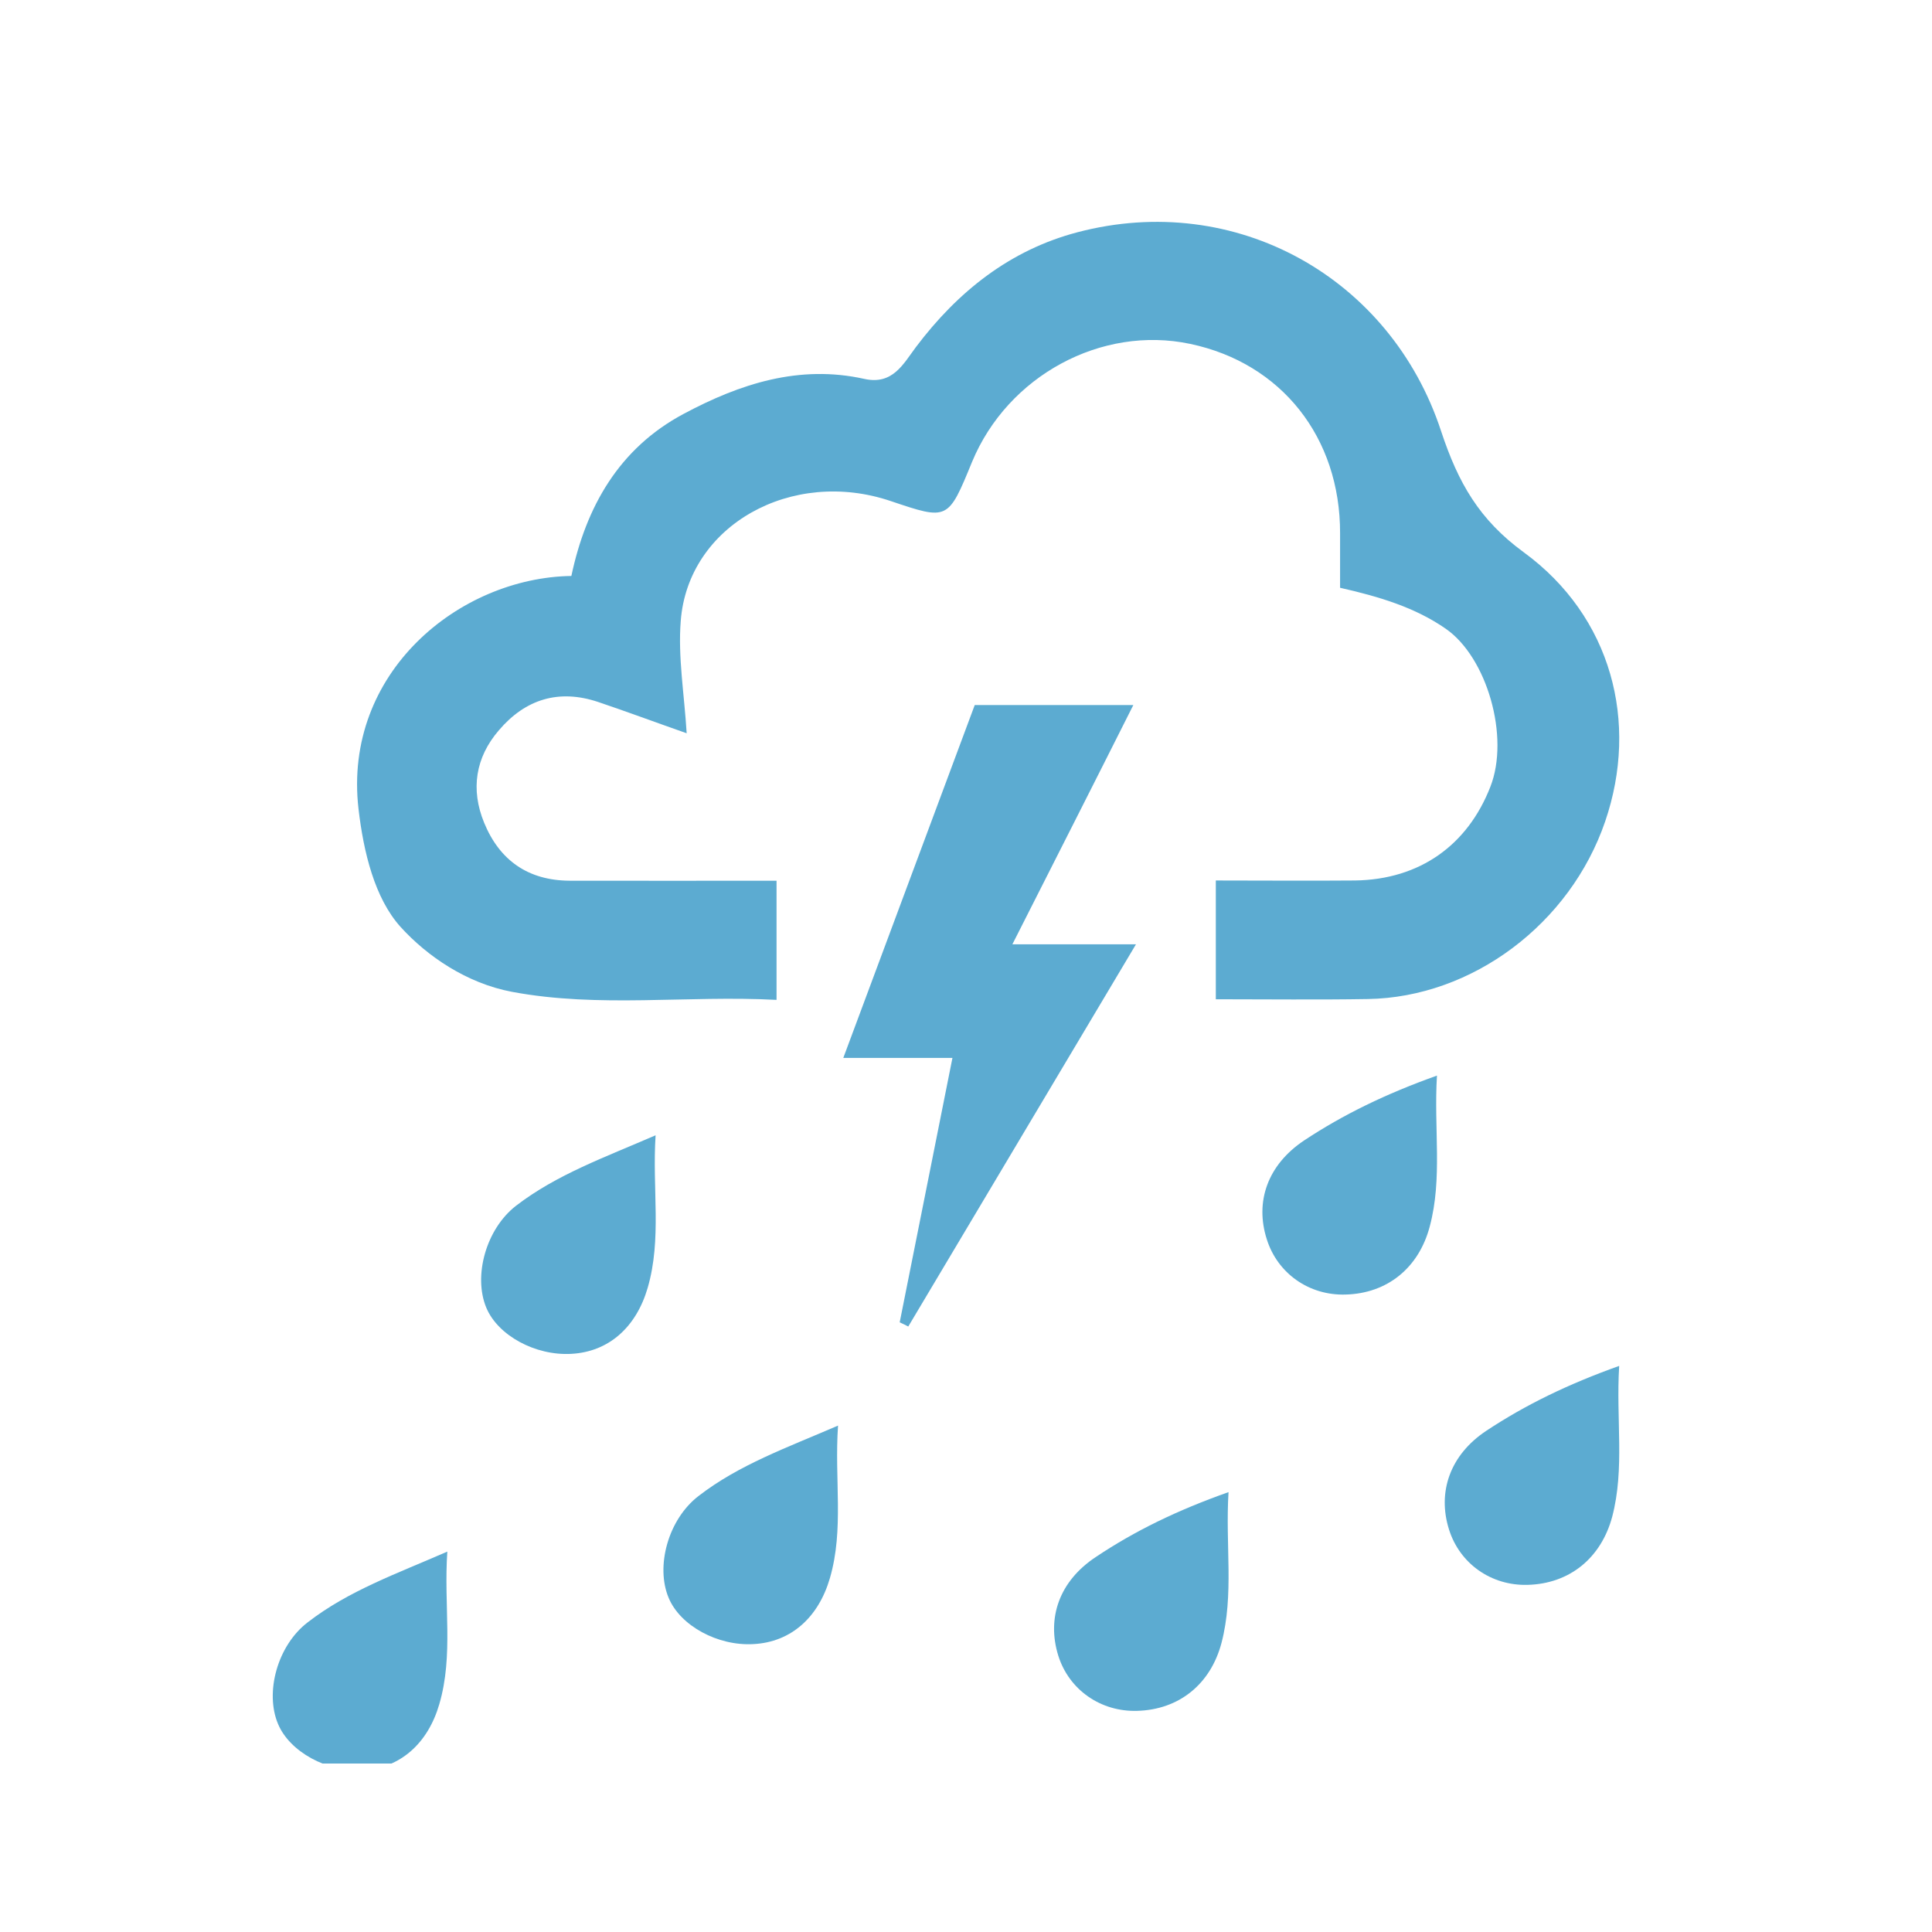
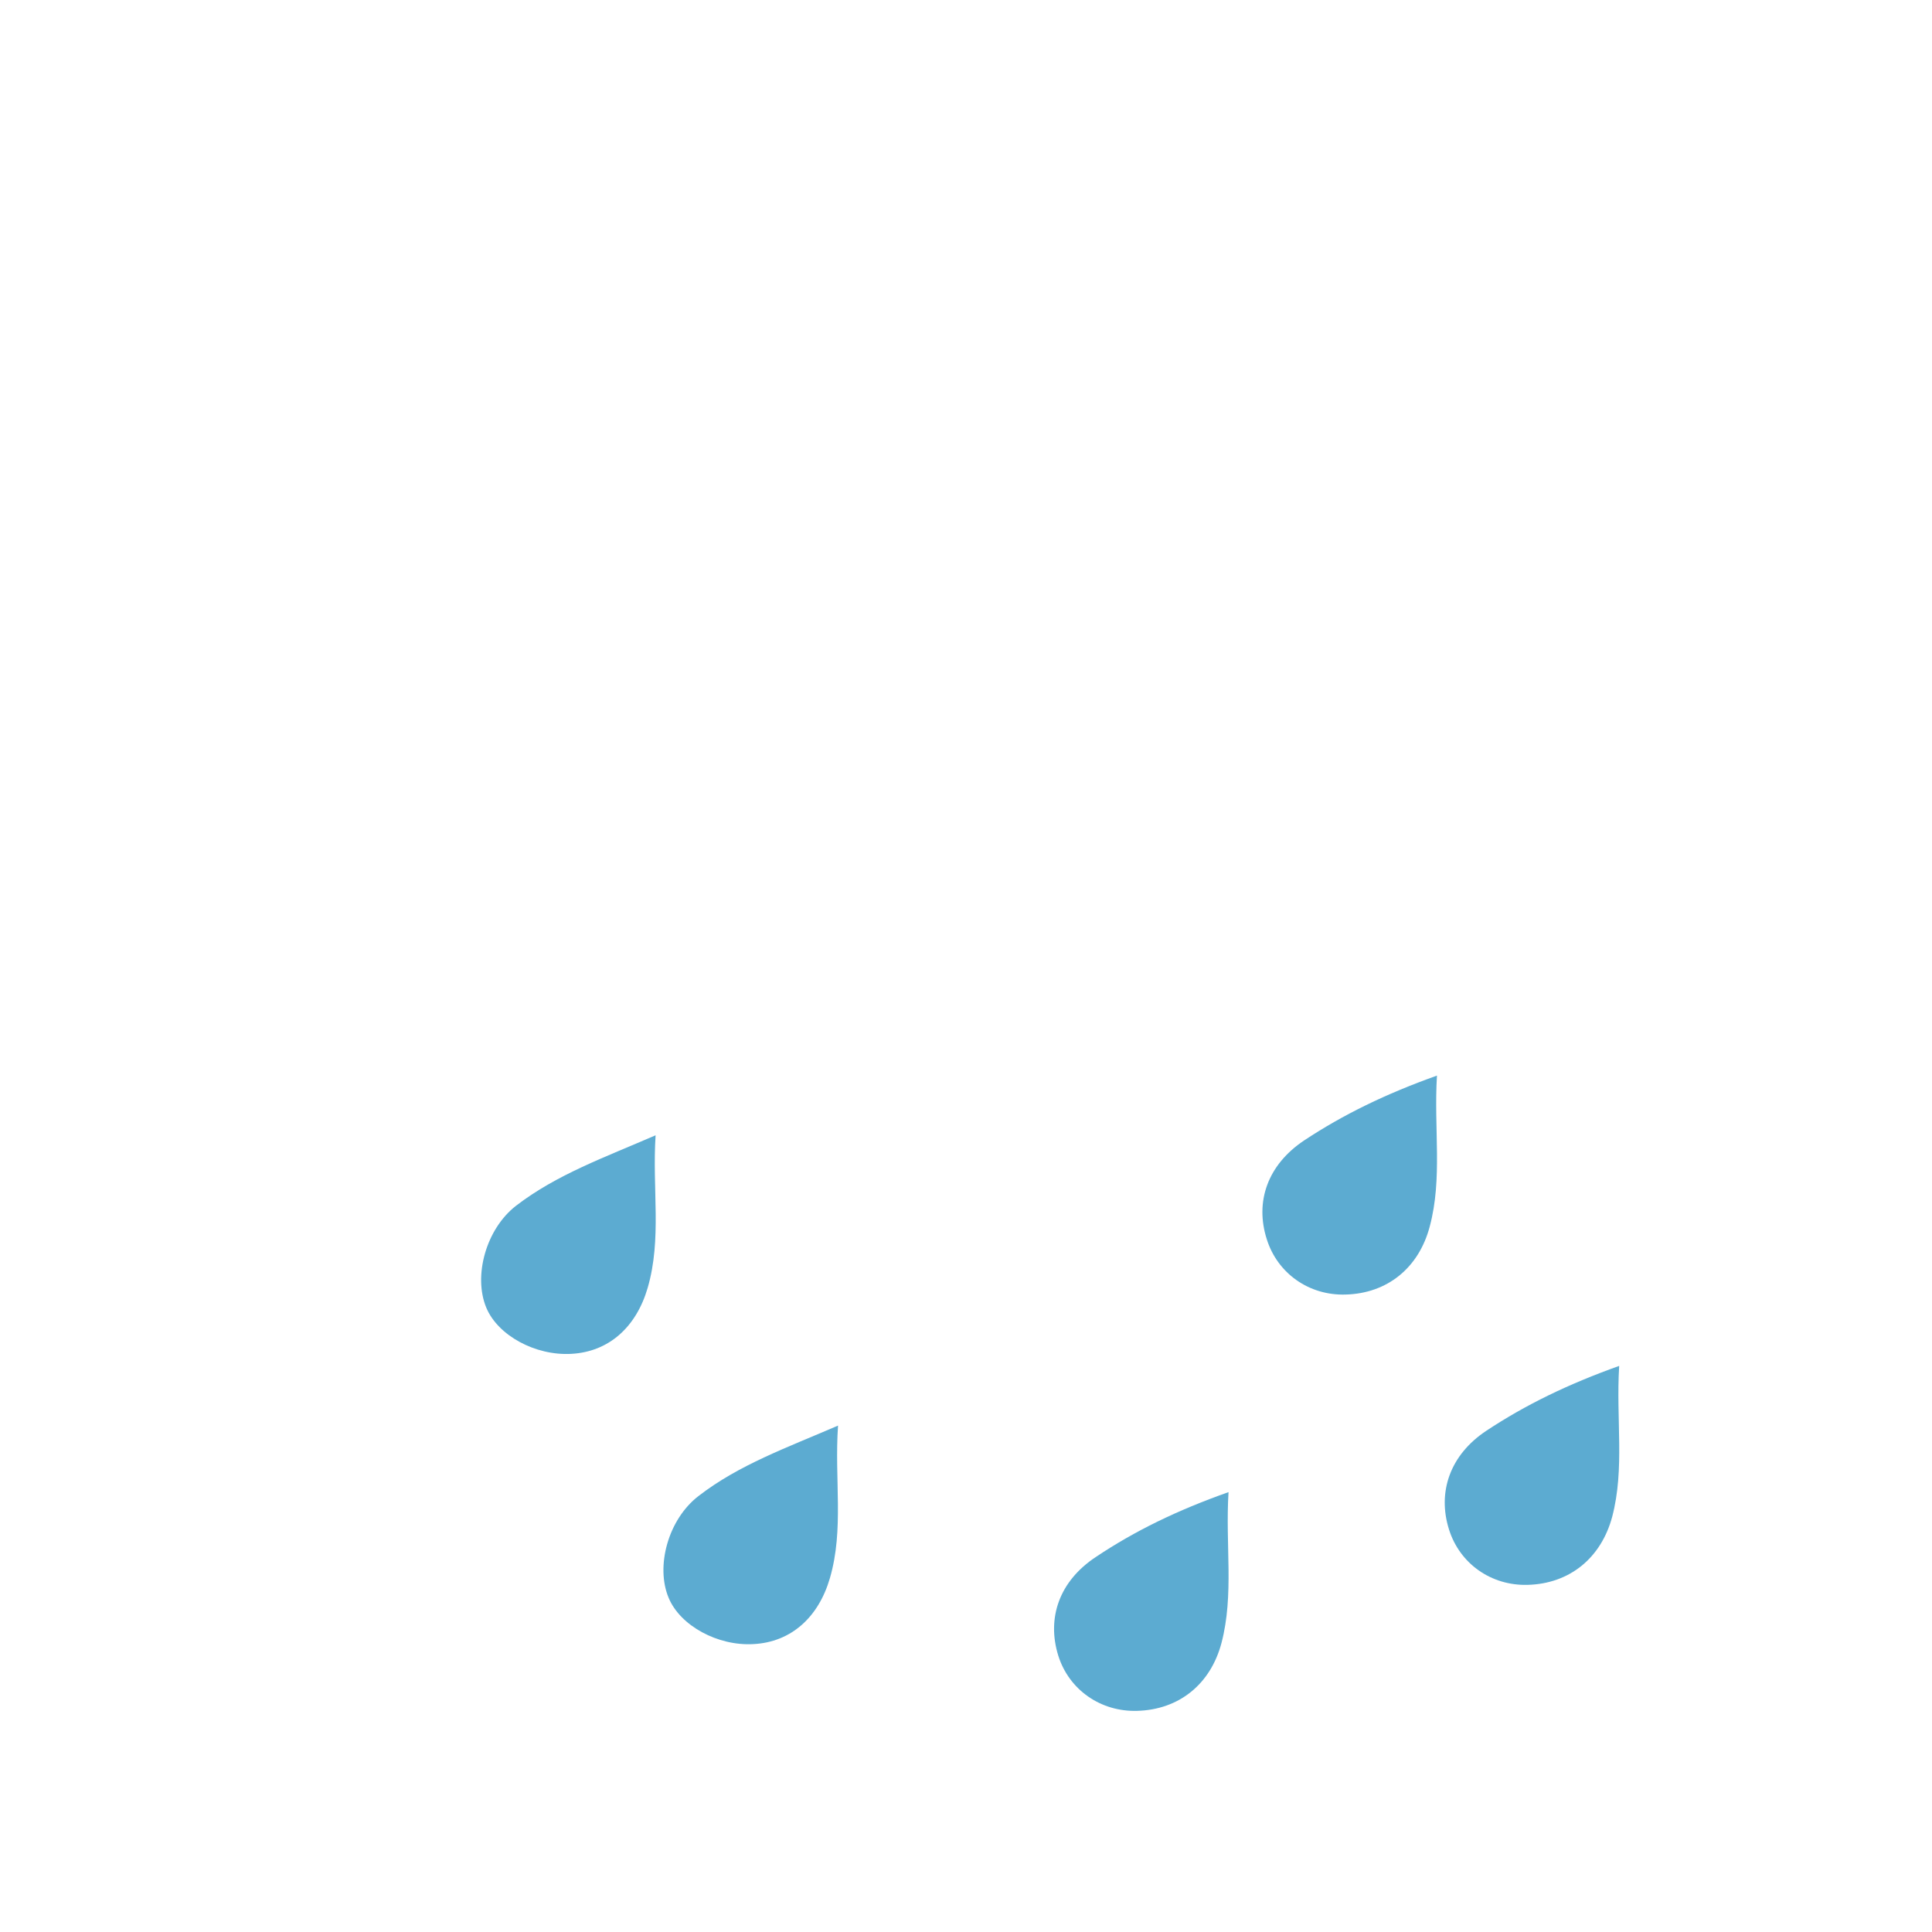
<svg xmlns="http://www.w3.org/2000/svg" width="46" zoomAndPan="magnify" viewBox="0 0 34.5 34.5" height="46" preserveAspectRatio="xMidYMid meet" version="1.0">
  <defs>
    <clipPath id="8ff749cc4b">
      <path d="M 6 3.402 L 29 3.402 L 29 18 L 6 18 Z M 6 3.402 " clip-rule="nonzero" />
    </clipPath>
    <clipPath id="bb6838546f">
      <path d="M 4.715 27 L 8 27 L 8 31.492 L 4.715 31.492 Z M 4.715 27 " clip-rule="nonzero" />
    </clipPath>
  </defs>
  <g clip-path="url(#8ff749cc4b)">
-     <path fill="#5cabd1" d="M 23.93 10.496 C 23.93 10.137 23.93 9.828 23.93 9.523 C 23.934 7.812 22.883 6.484 21.254 6.141 C 19.668 5.805 17.996 6.711 17.359 8.246 C 16.93 9.293 16.93 9.293 15.91 8.949 C 14.141 8.348 12.285 9.379 12.156 11.09 C 12.105 11.734 12.219 12.391 12.262 13.094 C 11.695 12.895 11.191 12.707 10.68 12.535 C 9.98 12.301 9.383 12.484 8.91 13.039 C 8.488 13.527 8.402 14.098 8.645 14.691 C 8.922 15.367 9.434 15.723 10.172 15.727 C 11.395 15.73 12.613 15.727 13.867 15.727 C 13.867 16.457 13.867 17.121 13.867 17.855 C 12.273 17.77 10.703 18.004 9.141 17.711 C 8.336 17.559 7.629 17.078 7.152 16.551 C 6.691 16.039 6.492 15.219 6.402 14.445 C 6.121 12.016 8.195 10.316 10.203 10.285 C 10.465 9.051 11.051 8.008 12.207 7.391 C 13.215 6.852 14.273 6.508 15.434 6.766 C 15.941 6.879 16.129 6.5 16.355 6.199 C 17.102 5.207 18.035 4.465 19.238 4.148 C 22.07 3.402 24.836 4.961 25.734 7.699 C 26.039 8.621 26.414 9.281 27.211 9.863 C 28.777 11.008 29.27 12.895 28.664 14.668 C 28.039 16.496 26.293 17.809 24.426 17.84 C 23.535 17.855 22.641 17.844 21.711 17.844 C 21.711 17.129 21.711 16.461 21.711 15.723 C 22.543 15.723 23.371 15.73 24.195 15.723 C 25.363 15.707 26.211 15.082 26.613 14.051 C 26.965 13.156 26.551 11.734 25.816 11.227 C 25.27 10.848 24.637 10.656 23.93 10.496 " fill-opacity="1" fill-rule="nonzero" />
-   </g>
-   <path fill="#5cabd1" d="M 16.066 23.613 C 16.375 22.059 16.688 20.504 17.008 18.891 C 16.375 18.891 15.754 18.891 15.059 18.891 C 15.859 16.746 16.629 14.676 17.406 12.59 C 18.344 12.59 19.254 12.59 20.238 12.59 C 19.52 14.02 18.816 15.406 18.078 16.863 C 18.84 16.863 19.508 16.863 20.285 16.863 C 18.898 19.191 17.559 21.438 16.219 23.688 C 16.168 23.66 16.117 23.637 16.066 23.613 " fill-opacity="1" fill-rule="nonzero" />
+     </g>
  <path fill="#5cabd1" d="M 25.66 19.207 C 25.602 20.164 25.762 21.039 25.531 21.902 C 25.336 22.641 24.773 23.098 24.027 23.117 C 23.375 23.137 22.812 22.738 22.621 22.129 C 22.406 21.457 22.637 20.801 23.285 20.367 C 23.988 19.902 24.742 19.535 25.66 19.207 " fill-opacity="1" fill-rule="nonzero" />
  <path fill="#5cabd1" d="M 11.707 20.273 C 11.645 21.238 11.82 22.121 11.566 22.996 C 11.363 23.695 10.875 24.141 10.199 24.176 C 9.559 24.211 8.891 23.848 8.684 23.352 C 8.449 22.789 8.676 21.949 9.215 21.531 C 9.941 20.973 10.797 20.668 11.707 20.273 " fill-opacity="1" fill-rule="nonzero" />
  <path fill="#5cabd1" d="M 28.914 24.391 C 28.855 25.348 29.016 26.223 28.789 27.086 C 28.59 27.824 28.027 28.281 27.281 28.301 C 26.629 28.32 26.066 27.922 25.875 27.312 C 25.664 26.641 25.895 25.98 26.539 25.551 C 27.242 25.086 27.996 24.719 28.914 24.391 " fill-opacity="1" fill-rule="nonzero" />
  <path fill="#5cabd1" d="M 14.965 25.457 C 14.898 26.422 15.074 27.305 14.82 28.18 C 14.617 28.879 14.129 29.324 13.453 29.359 C 12.816 29.395 12.148 29.031 11.941 28.535 C 11.703 27.973 11.93 27.133 12.473 26.715 C 13.195 26.156 14.051 25.852 14.965 25.457 " fill-opacity="1" fill-rule="nonzero" />
  <path fill="#5cabd1" d="M 21.938 26.645 C 21.879 27.598 22.039 28.473 21.812 29.34 C 21.617 30.074 21.055 30.531 20.305 30.551 C 19.656 30.57 19.09 30.176 18.898 29.566 C 18.688 28.891 18.918 28.234 19.566 27.805 C 20.266 27.336 21.023 26.969 21.938 26.645 " fill-opacity="1" fill-rule="nonzero" />
  <g clip-path="url(#bb6838546f)">
-     <path fill="#5cabd1" d="M 7.988 27.707 C 7.922 28.672 8.102 29.555 7.844 30.434 C 7.641 31.129 7.152 31.574 6.477 31.613 C 5.84 31.648 5.172 31.281 4.965 30.785 C 4.727 30.223 4.953 29.383 5.496 28.969 C 6.223 28.406 7.078 28.105 7.988 27.707 " fill-opacity="1" fill-rule="nonzero" />
-   </g>
+     </g>
</svg>